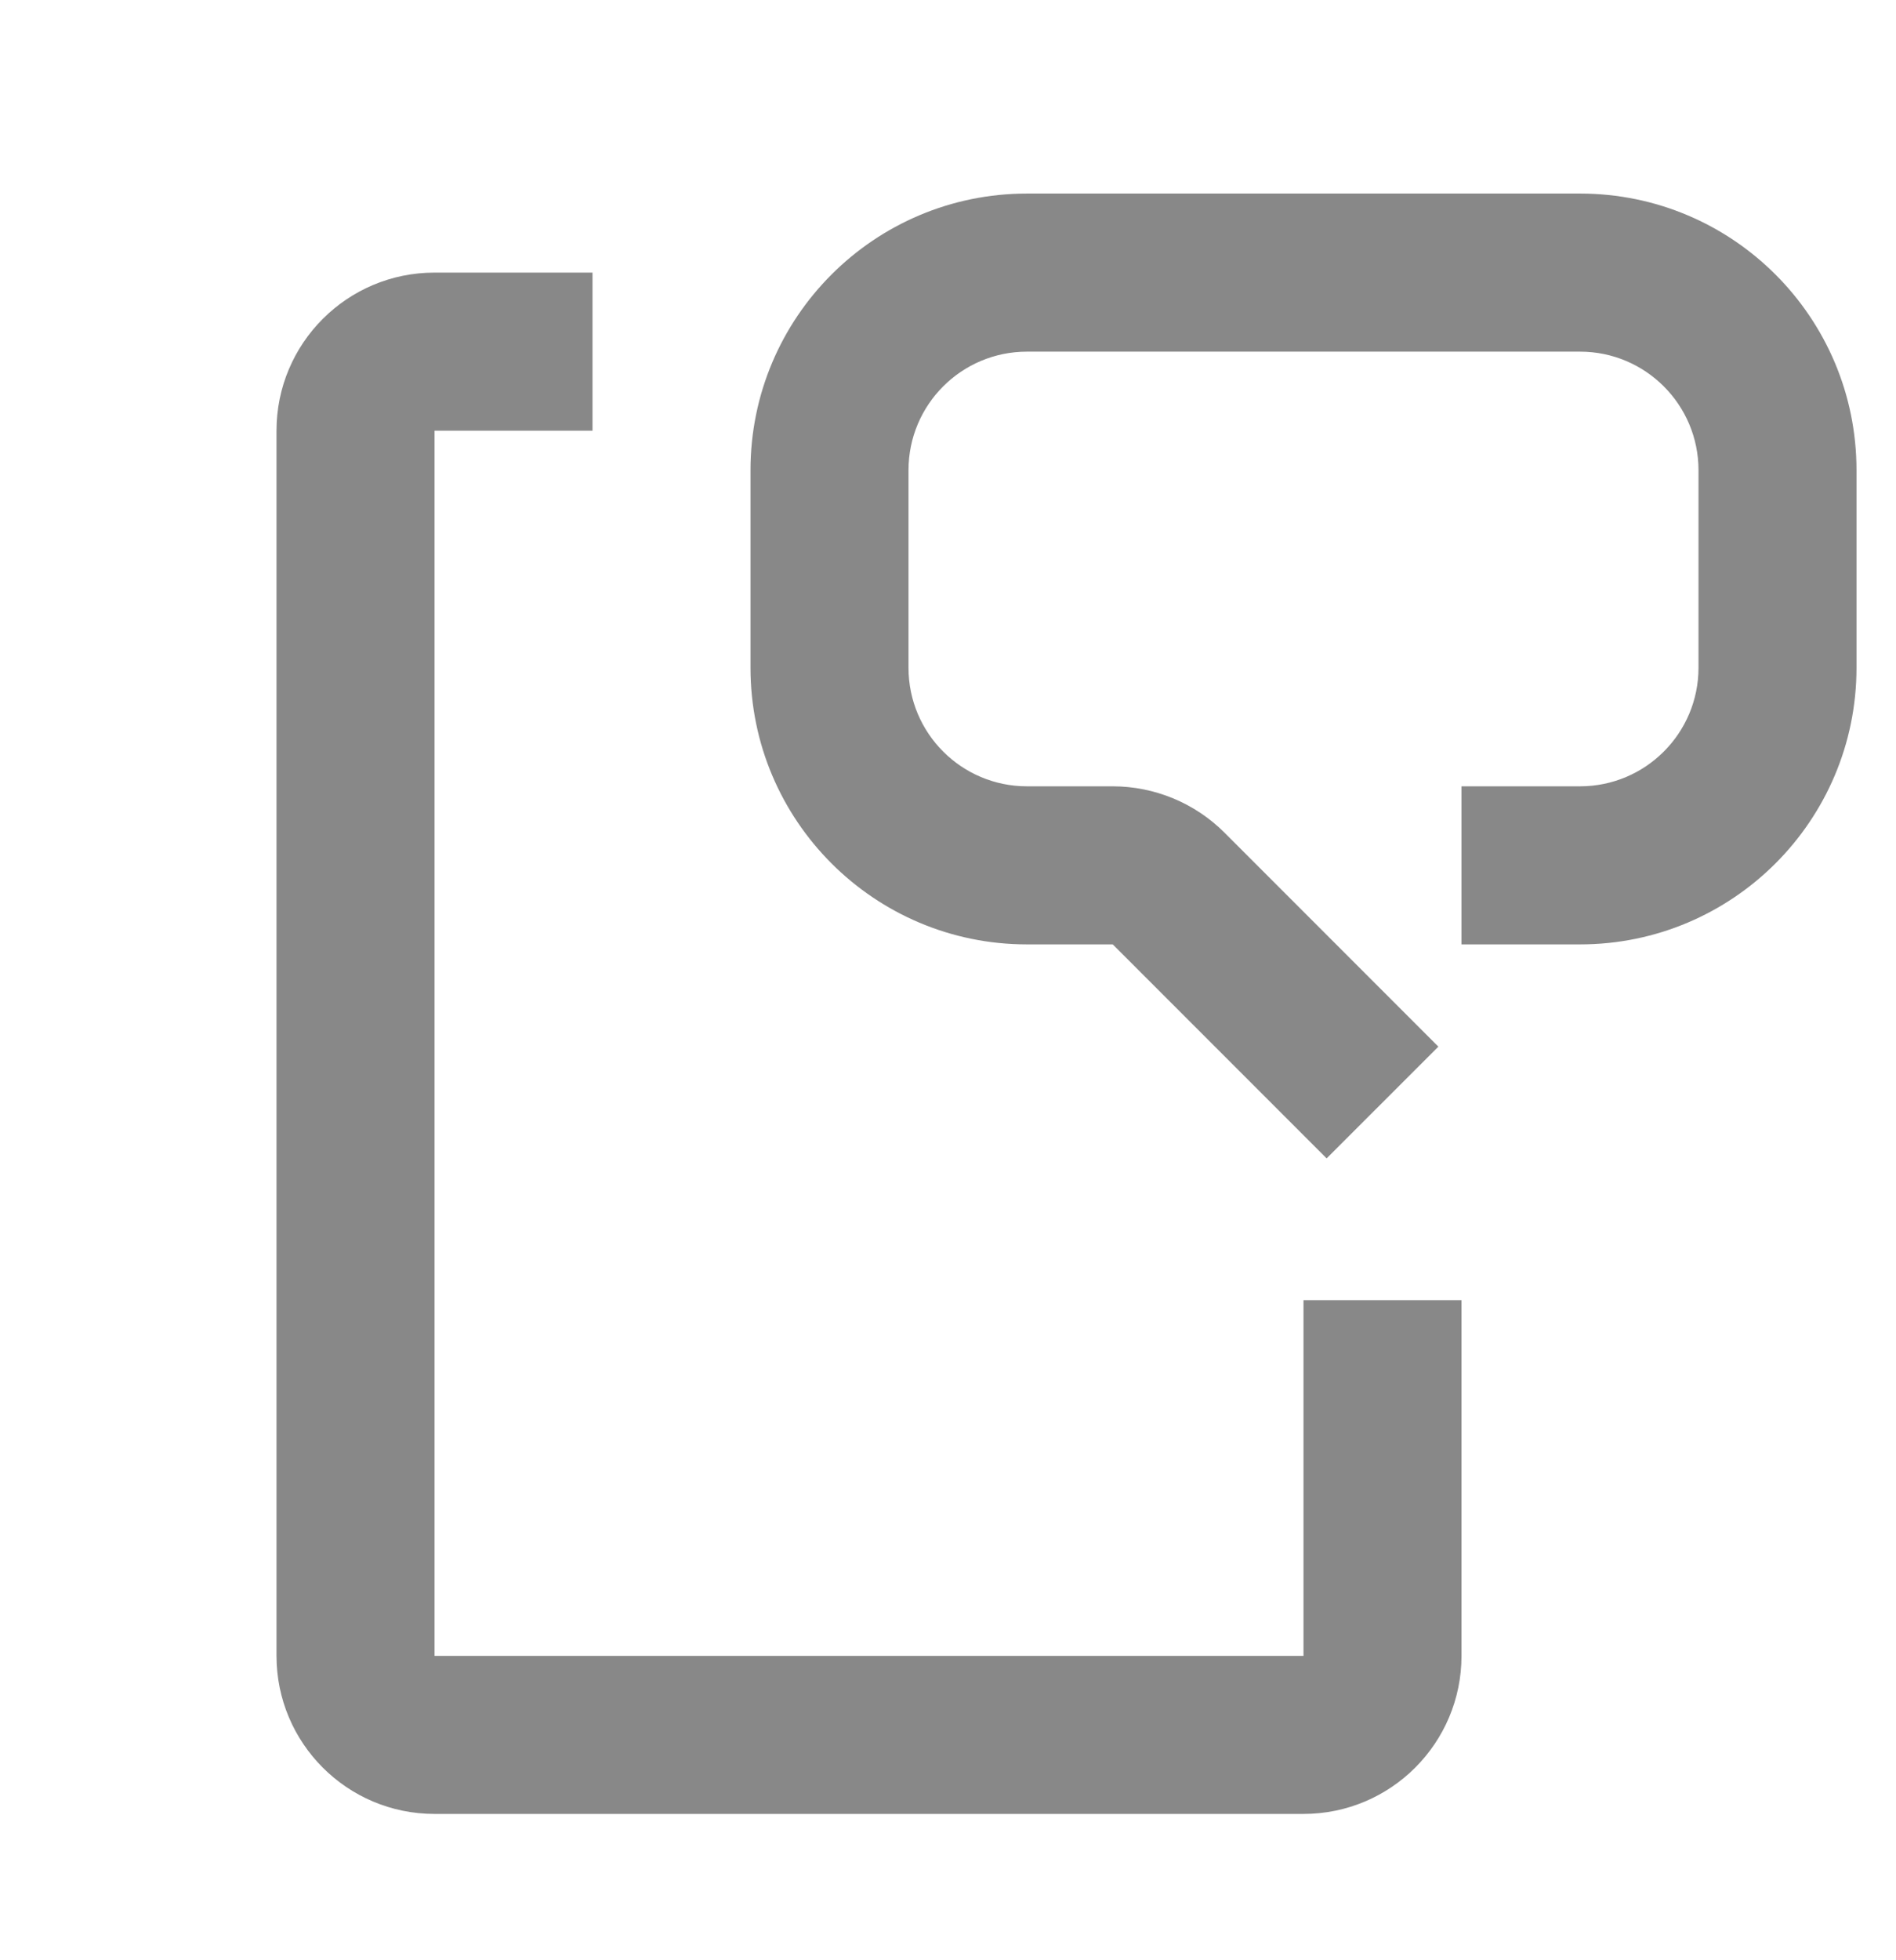
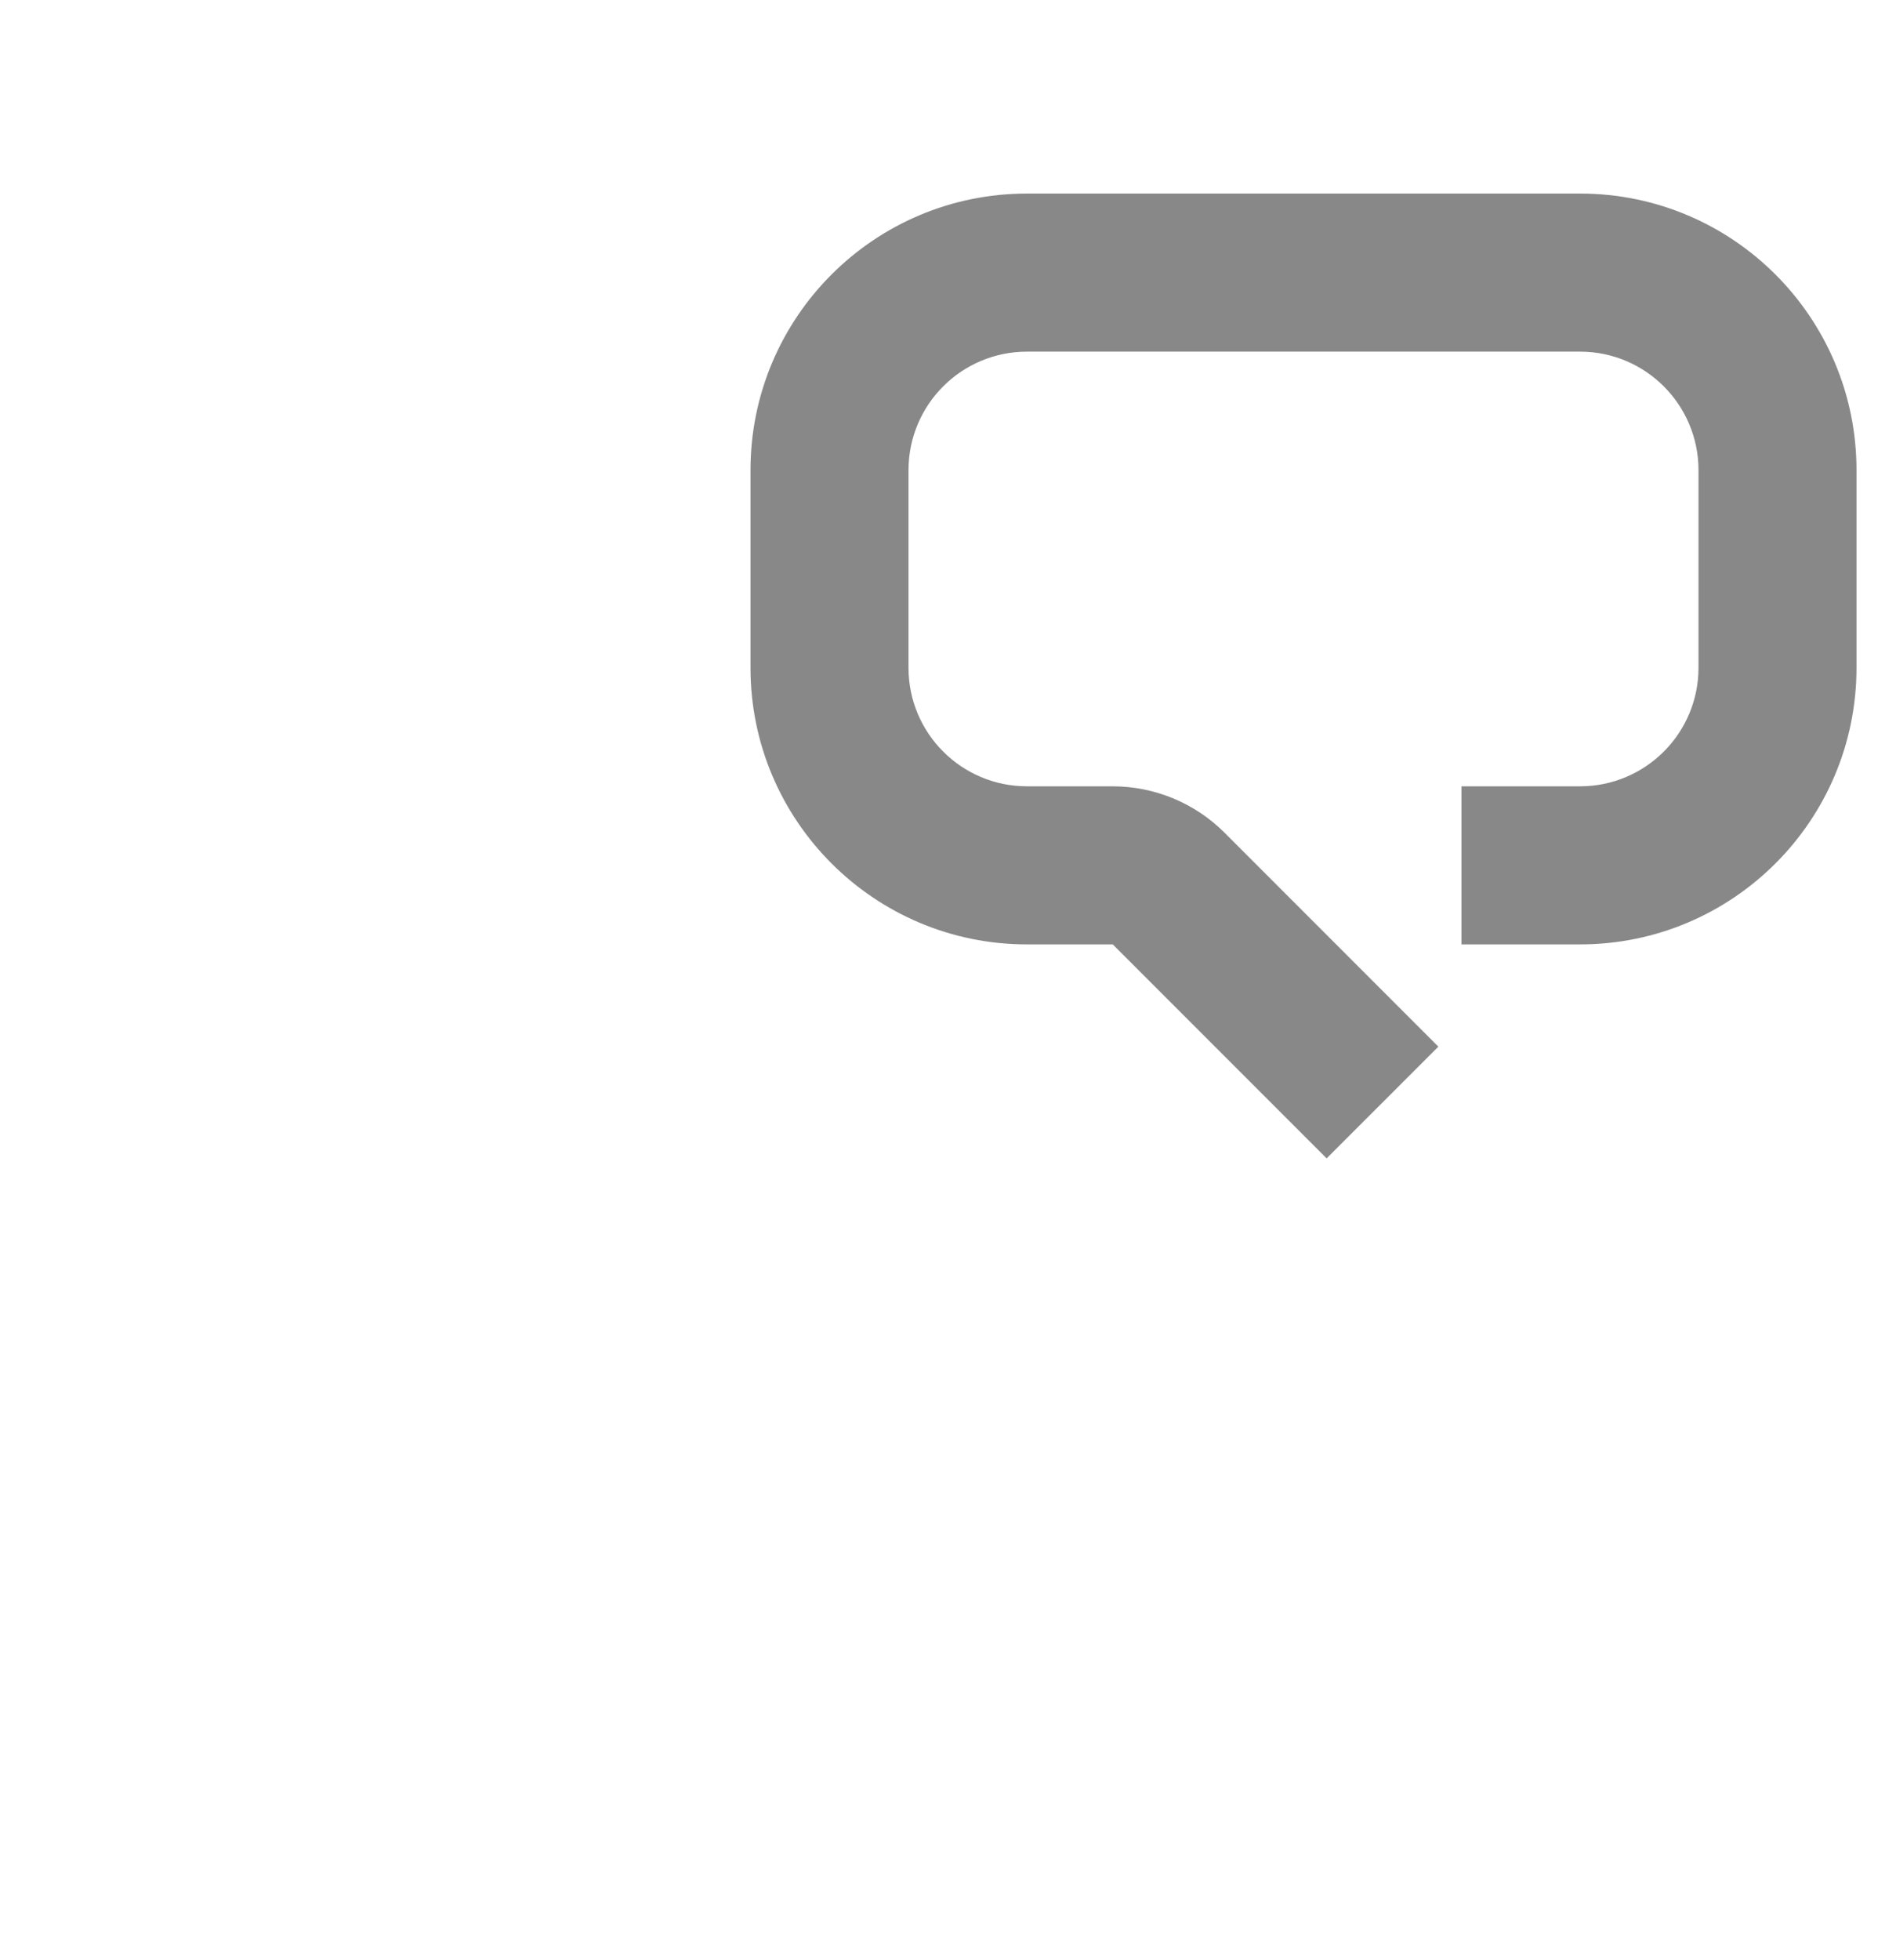
<svg xmlns="http://www.w3.org/2000/svg" width="30" height="31" viewBox="0 0 30 31" fill="none">
-   <path d="M9.375 6.811H6.875V26.186H20.625V20.561H23.125V26.186C23.125 27.566 22.006 28.686 20.625 28.686H6.875C5.494 28.686 4.375 27.566 4.375 26.186V6.811C4.375 5.43 5.494 4.311 6.875 4.311H9.375V6.811Z" fill="#888888" />
  <path d="M25 3.061C27.416 3.061 29.375 5.019 29.375 7.436V10.56C29.375 12.977 27.416 14.935 25 14.935H23.125V12.435H25C26.035 12.435 26.875 11.596 26.875 10.56V7.436C26.875 6.4 26.035 5.561 25 5.561H16.25C15.214 5.561 14.375 6.4 14.375 7.436V10.56C14.375 11.596 15.214 12.435 16.25 12.435H17.607C18.27 12.436 18.906 12.699 19.375 13.168L22.759 16.552L20.991 18.319L17.607 14.935H16.25C13.834 14.935 11.875 12.977 11.875 10.56V7.436C11.875 5.019 13.834 3.061 16.25 3.061H25Z" fill="#888888" />
</svg>